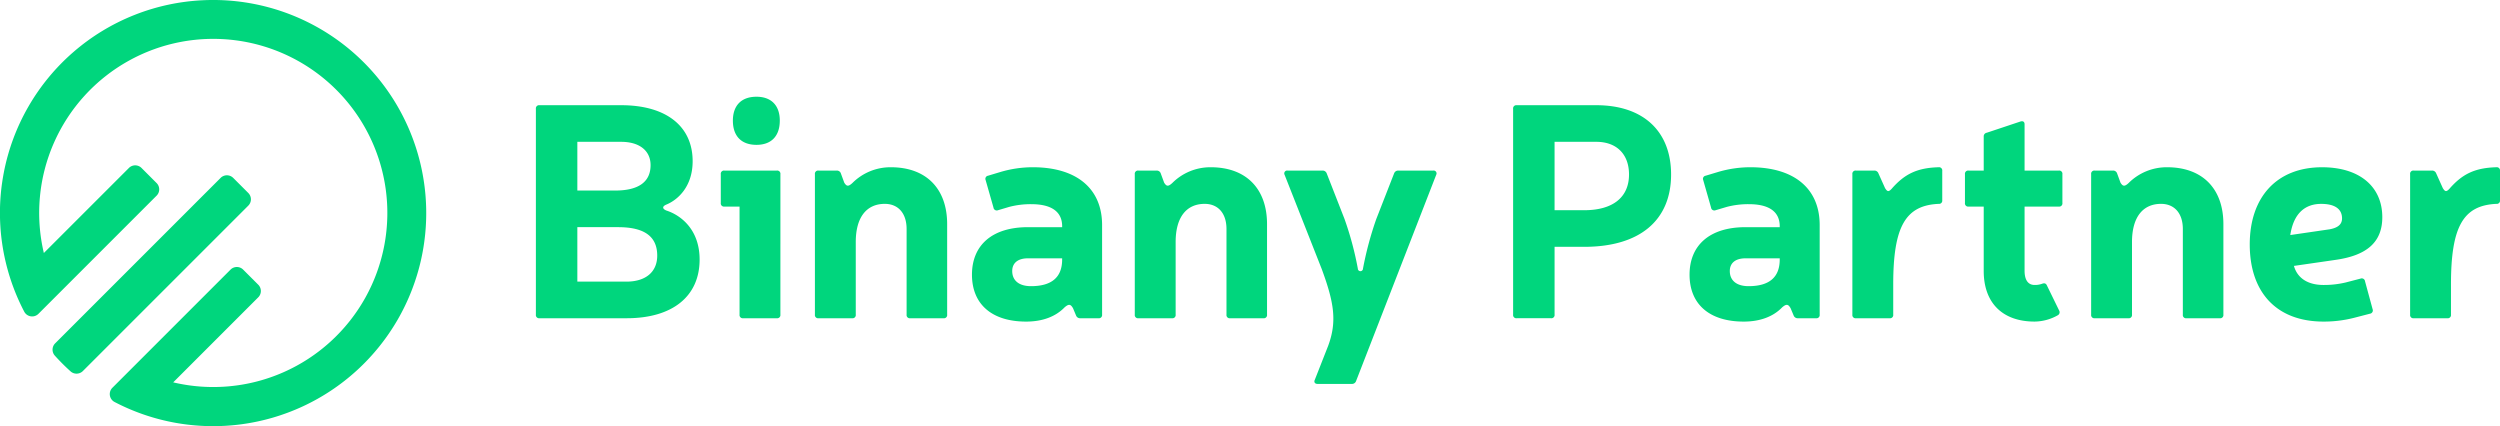
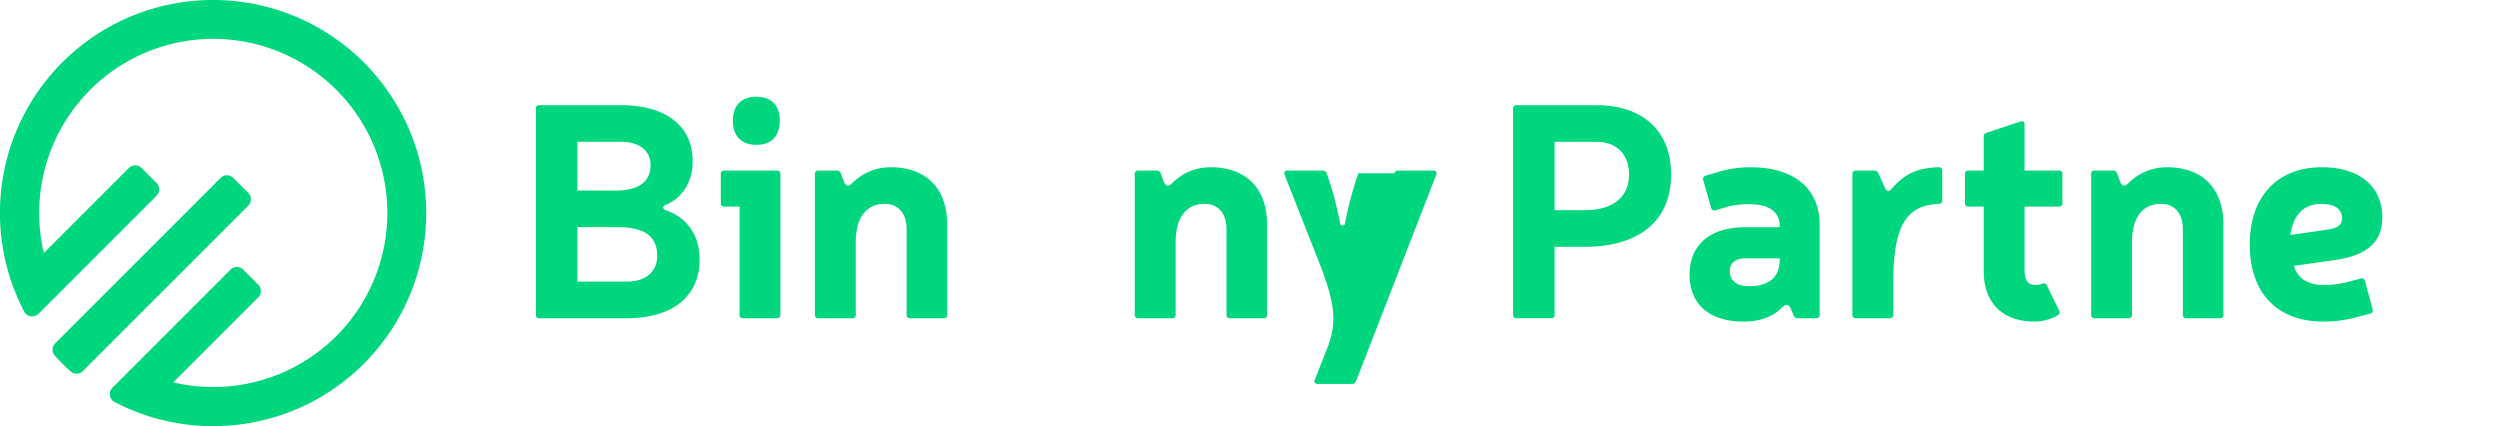
<svg xmlns="http://www.w3.org/2000/svg" id="Layer_1" data-name="Layer 1" viewBox="0 0 586.562 100">
  <defs>
    <style>.cls-1{fill:#00d67d;}</style>
  </defs>
  <title>BinanyPartner_logo</title>
  <path class="cls-1" d="M47.85.045A49.957,49.957,0,0,0,5.675,73.105a2.094,2.094,0,0,0,3.339.532l27.73-27.731a2.088,2.088,0,0,0,0-2.953L33.2,39.406a2.088,2.088,0,0,0-2.953,0L10.289,59.361a40.844,40.844,0,1,1,30.35,30.35L60.594,69.756a2.088,2.088,0,0,0,0-2.953l-3.547-3.547a2.088,2.088,0,0,0-2.953,0l-27.73,27.73a2.094,2.094,0,0,0,.532,3.339A49.995,49.995,0,1,0,47.85.045Z" />
  <path class="cls-1" d="M58.26,45.287,54.713,41.74a2.088,2.088,0,0,0-2.953,0L12.94,80.56a2.1,2.1,0,0,0-.069,2.887,50.444,50.444,0,0,0,3.682,3.682,2.1,2.1,0,0,0,2.887-.069L58.26,48.24A2.088,2.088,0,0,0,58.26,45.287Z" />
  <path class="cls-1" d="M145.754,24.684c10.509,0,16.757,4.9,16.757,13.135,0,6.035-3.55,9.088-6.106,10.153-1.065.426-1.065.994-.071,1.42,3.337,1.065,7.81,4.4,7.81,11.5,0,8.663-6.39,13.774-17.111,13.774H126.584a.753.753,0,0,1-.853-.852V25.536a.753.753,0,0,1,.853-.852ZM135.459,44.707h8.875c5.538,0,8.307-2.059,8.307-5.964,0-3.337-2.556-5.467-6.888-5.467H135.459Zm0,21.371h11.5c4.544,0,7.242-2.272,7.242-6.106,0-4.473-2.982-6.674-9.159-6.674h-9.585Z" />
  <path class="cls-1" d="M183.1,73.817a.753.753,0,0,1-.852.852H174.37a.753.753,0,0,1-.852-.852V48.47h-3.55a.753.753,0,0,1-.852-.852V40.873a.753.753,0,0,1,.852-.852h12.284a.753.753,0,0,1,.852.852Zm-.142-45.512c0,3.621-1.988,5.68-5.467,5.68-3.55,0-5.538-2.059-5.538-5.68,0-3.55,1.988-5.609,5.538-5.609C180.973,22.7,182.961,24.755,182.961,28.305Z" />
  <path class="cls-1" d="M198.086,42.861c.568.923.994.923,1.917.071a12.641,12.641,0,0,1,9.017-3.692c8.236,0,13.206,4.97,13.206,13.348v21.23a.753.753,0,0,1-.852.852h-7.81a.753.753,0,0,1-.852-.852V53.724c0-3.692-1.988-5.893-5.112-5.893-4.331,0-6.816,3.2-6.816,8.946v17.04a.753.753,0,0,1-.852.852H192.05a.753.753,0,0,1-.852-.852V40.873a.753.753,0,0,1,.852-.852h4.261a.98.98,0,0,1,.994.71Z" />
-   <path class="cls-1" d="M234.652,40.375a26.684,26.684,0,0,1,7.668-1.136c10.153,0,16.259,4.9,16.259,13.561V73.817a.753.753,0,0,1-.852.852h-4.261a1.006,1.006,0,0,1-.994-.639l-.71-1.7c-.568-.994-.994-1.065-1.988-.213-2.059,2.13-5.112,3.337-9.017,3.337-8.094,0-12.709-4.118-12.709-11.005S232.735,53.3,241.185,53.3h8.023v-.213c0-3.409-2.485-5.183-7.242-5.183a19.919,19.919,0,0,0-5.183.639l-2.627.781a.776.776,0,0,1-1.065-.639l-1.846-6.461a.734.734,0,0,1,.568-.994Zm6.532,20.235c-2.414,0-3.692,1.136-3.692,2.982,0,2.2,1.562,3.55,4.4,3.55,4.828,0,7.313-2.059,7.313-6.248v-.284Z" />
  <path class="cls-1" d="M273.138,42.861c.568.923.994.923,1.917.071a12.641,12.641,0,0,1,9.017-3.692c8.236,0,13.206,4.97,13.206,13.348v21.23a.753.753,0,0,1-.852.852h-7.81a.753.753,0,0,1-.852-.852V53.724c0-3.692-1.988-5.893-5.112-5.893-4.331,0-6.816,3.2-6.816,8.946v17.04a.753.753,0,0,1-.852.852H267.1a.753.753,0,0,1-.852-.852V40.873a.753.753,0,0,1,.852-.852h4.261a.98.98,0,0,1,.994.71Z" />
-   <path class="cls-1" d="M318.154,89.438a1,1,0,0,1-.994.639h-8.023c-.639,0-.923-.426-.639-.994l3.124-7.952c2.13-5.751,1.349-10.224-1.491-17.963L301.4,41.015a.678.678,0,0,1,.71-.994h8.165a1.006,1.006,0,0,1,.994.639l4.189,10.721a75.251,75.251,0,0,1,3.124,11.644.6.6,0,0,0,1.207,0,79.12,79.12,0,0,1,3.124-11.644L327.1,40.66a1.006,1.006,0,0,1,.994-.639h8.165a.678.678,0,0,1,.71.994Z" />
+   <path class="cls-1" d="M318.154,89.438a1,1,0,0,1-.994.639h-8.023c-.639,0-.923-.426-.639-.994l3.124-7.952c2.13-5.751,1.349-10.224-1.491-17.963L301.4,41.015a.678.678,0,0,1,.71-.994h8.165a1.006,1.006,0,0,1,.994.639a75.251,75.251,0,0,1,3.124,11.644.6.6,0,0,0,1.207,0,79.12,79.12,0,0,1,3.124-11.644L327.1,40.66a1.006,1.006,0,0,1,.994-.639h8.165a.678.678,0,0,1,.71.994Z" />
  <path class="cls-1" d="M374.54,24.684c11.005,0,17.538,6.106,17.538,16.259,0,10.792-7.384,16.969-20.378,16.969h-6.958v15.9a.753.753,0,0,1-.852.852h-8.023a.753.753,0,0,1-.853-.852V25.536a.753.753,0,0,1,.853-.852Zm-9.8,24.638H371.7c6.745,0,10.509-3.053,10.509-8.378,0-4.757-2.911-7.668-7.668-7.668h-9.8Z" />
  <path class="cls-1" d="M403.015,40.375a26.684,26.684,0,0,1,7.668-1.136c10.153,0,16.259,4.9,16.259,13.561V73.817a.753.753,0,0,1-.852.852H421.83a1.006,1.006,0,0,1-.994-.639l-.71-1.7c-.568-.994-.994-1.065-1.988-.213-2.059,2.13-5.112,3.337-9.017,3.337-8.094,0-12.709-4.118-12.709-11.005S401.1,53.3,409.547,53.3h8.023v-.213c0-3.409-2.485-5.183-7.242-5.183a19.919,19.919,0,0,0-5.183.639l-2.627.781a.776.776,0,0,1-1.065-.639l-1.846-6.461a.734.734,0,0,1,.568-.994Zm6.532,20.235c-2.414,0-3.692,1.136-3.692,2.982,0,2.2,1.562,3.55,4.4,3.55,4.828,0,7.313-2.059,7.313-6.248v-.284Z" />
  <path class="cls-1" d="M455.7,46.979a.753.753,0,0,1-.852.852c-7.739.355-10.65,5.254-10.65,18.887v7.1a.753.753,0,0,1-.852.852h-7.882a.753.753,0,0,1-.852-.852V40.873a.753.753,0,0,1,.852-.852h4.261a1.006,1.006,0,0,1,.994.639l1.562,3.479c.5.781.781.994,1.562.142,2.982-3.408,5.893-4.9,11.005-5.041a.753.753,0,0,1,.852.852Z" />
  <path class="cls-1" d="M483.038,40.021a.753.753,0,0,1,.852.852v6.745a.753.753,0,0,1-.852.852h-8.023V63.522c0,2.2.852,3.337,2.343,3.337a4.9,4.9,0,0,0,1.775-.284c.568-.213.923-.071,1.136.426l2.84,5.822a.806.806,0,0,1-.284,1.136,11.27,11.27,0,0,1-5.467,1.491c-7.526,0-11.928-4.4-11.928-11.857V48.47h-3.55a.753.753,0,0,1-.852-.852V40.873a.753.753,0,0,1,.852-.852h3.55V32.068a.855.855,0,0,1,.71-.923l7.881-2.627c.639-.213.994.071.994.639V40.021Z" />
  <path class="cls-1" d="M497.523,42.861c.568.923.994.923,1.917.071a12.642,12.642,0,0,1,9.017-3.692c8.236,0,13.206,4.97,13.206,13.348v21.23a.753.753,0,0,1-.852.852H513a.753.753,0,0,1-.852-.852V53.724c0-3.692-1.988-5.893-5.112-5.893-4.331,0-6.816,3.2-6.816,8.946v17.04a.753.753,0,0,1-.852.852h-7.882a.753.753,0,0,1-.852-.852V40.873a.753.753,0,0,1,.852-.852h4.261a.98.98,0,0,1,.994.71Z" />
  <path class="cls-1" d="M552.2,74.6a28.7,28.7,0,0,1-7.029.852c-11.147,0-17.324-6.958-17.324-18.105,0-11.076,6.319-18.105,16.969-18.105,8.8,0,14.13,4.544,14.13,11.715,0,5.751-3.479,8.946-10.934,10.011l-9.8,1.42c.781,2.769,3.124,4.473,6.958,4.473a22.042,22.042,0,0,0,5.112-.568l3.55-.923a.776.776,0,0,1,1.065.639l1.775,6.532a.776.776,0,0,1-.639,1.065Zm-5.609-20.8c1.917-.355,2.911-1.136,2.911-2.556,0-2.272-1.775-3.408-4.9-3.408-3.692,0-6.461,2.13-7.243,7.313Z" />
-   <path class="cls-1" d="M586.562,46.979a.753.753,0,0,1-.852.852c-7.739.355-10.65,5.254-10.65,18.887v7.1a.753.753,0,0,1-.852.852h-7.882a.753.753,0,0,1-.852-.852V40.873a.753.753,0,0,1,.852-.852h4.261a1.006,1.006,0,0,1,.994.639l1.562,3.479c.5.781.781.994,1.562.142,2.982-3.408,5.893-4.9,11.005-5.041a.753.753,0,0,1,.852.852Z" />
</svg>